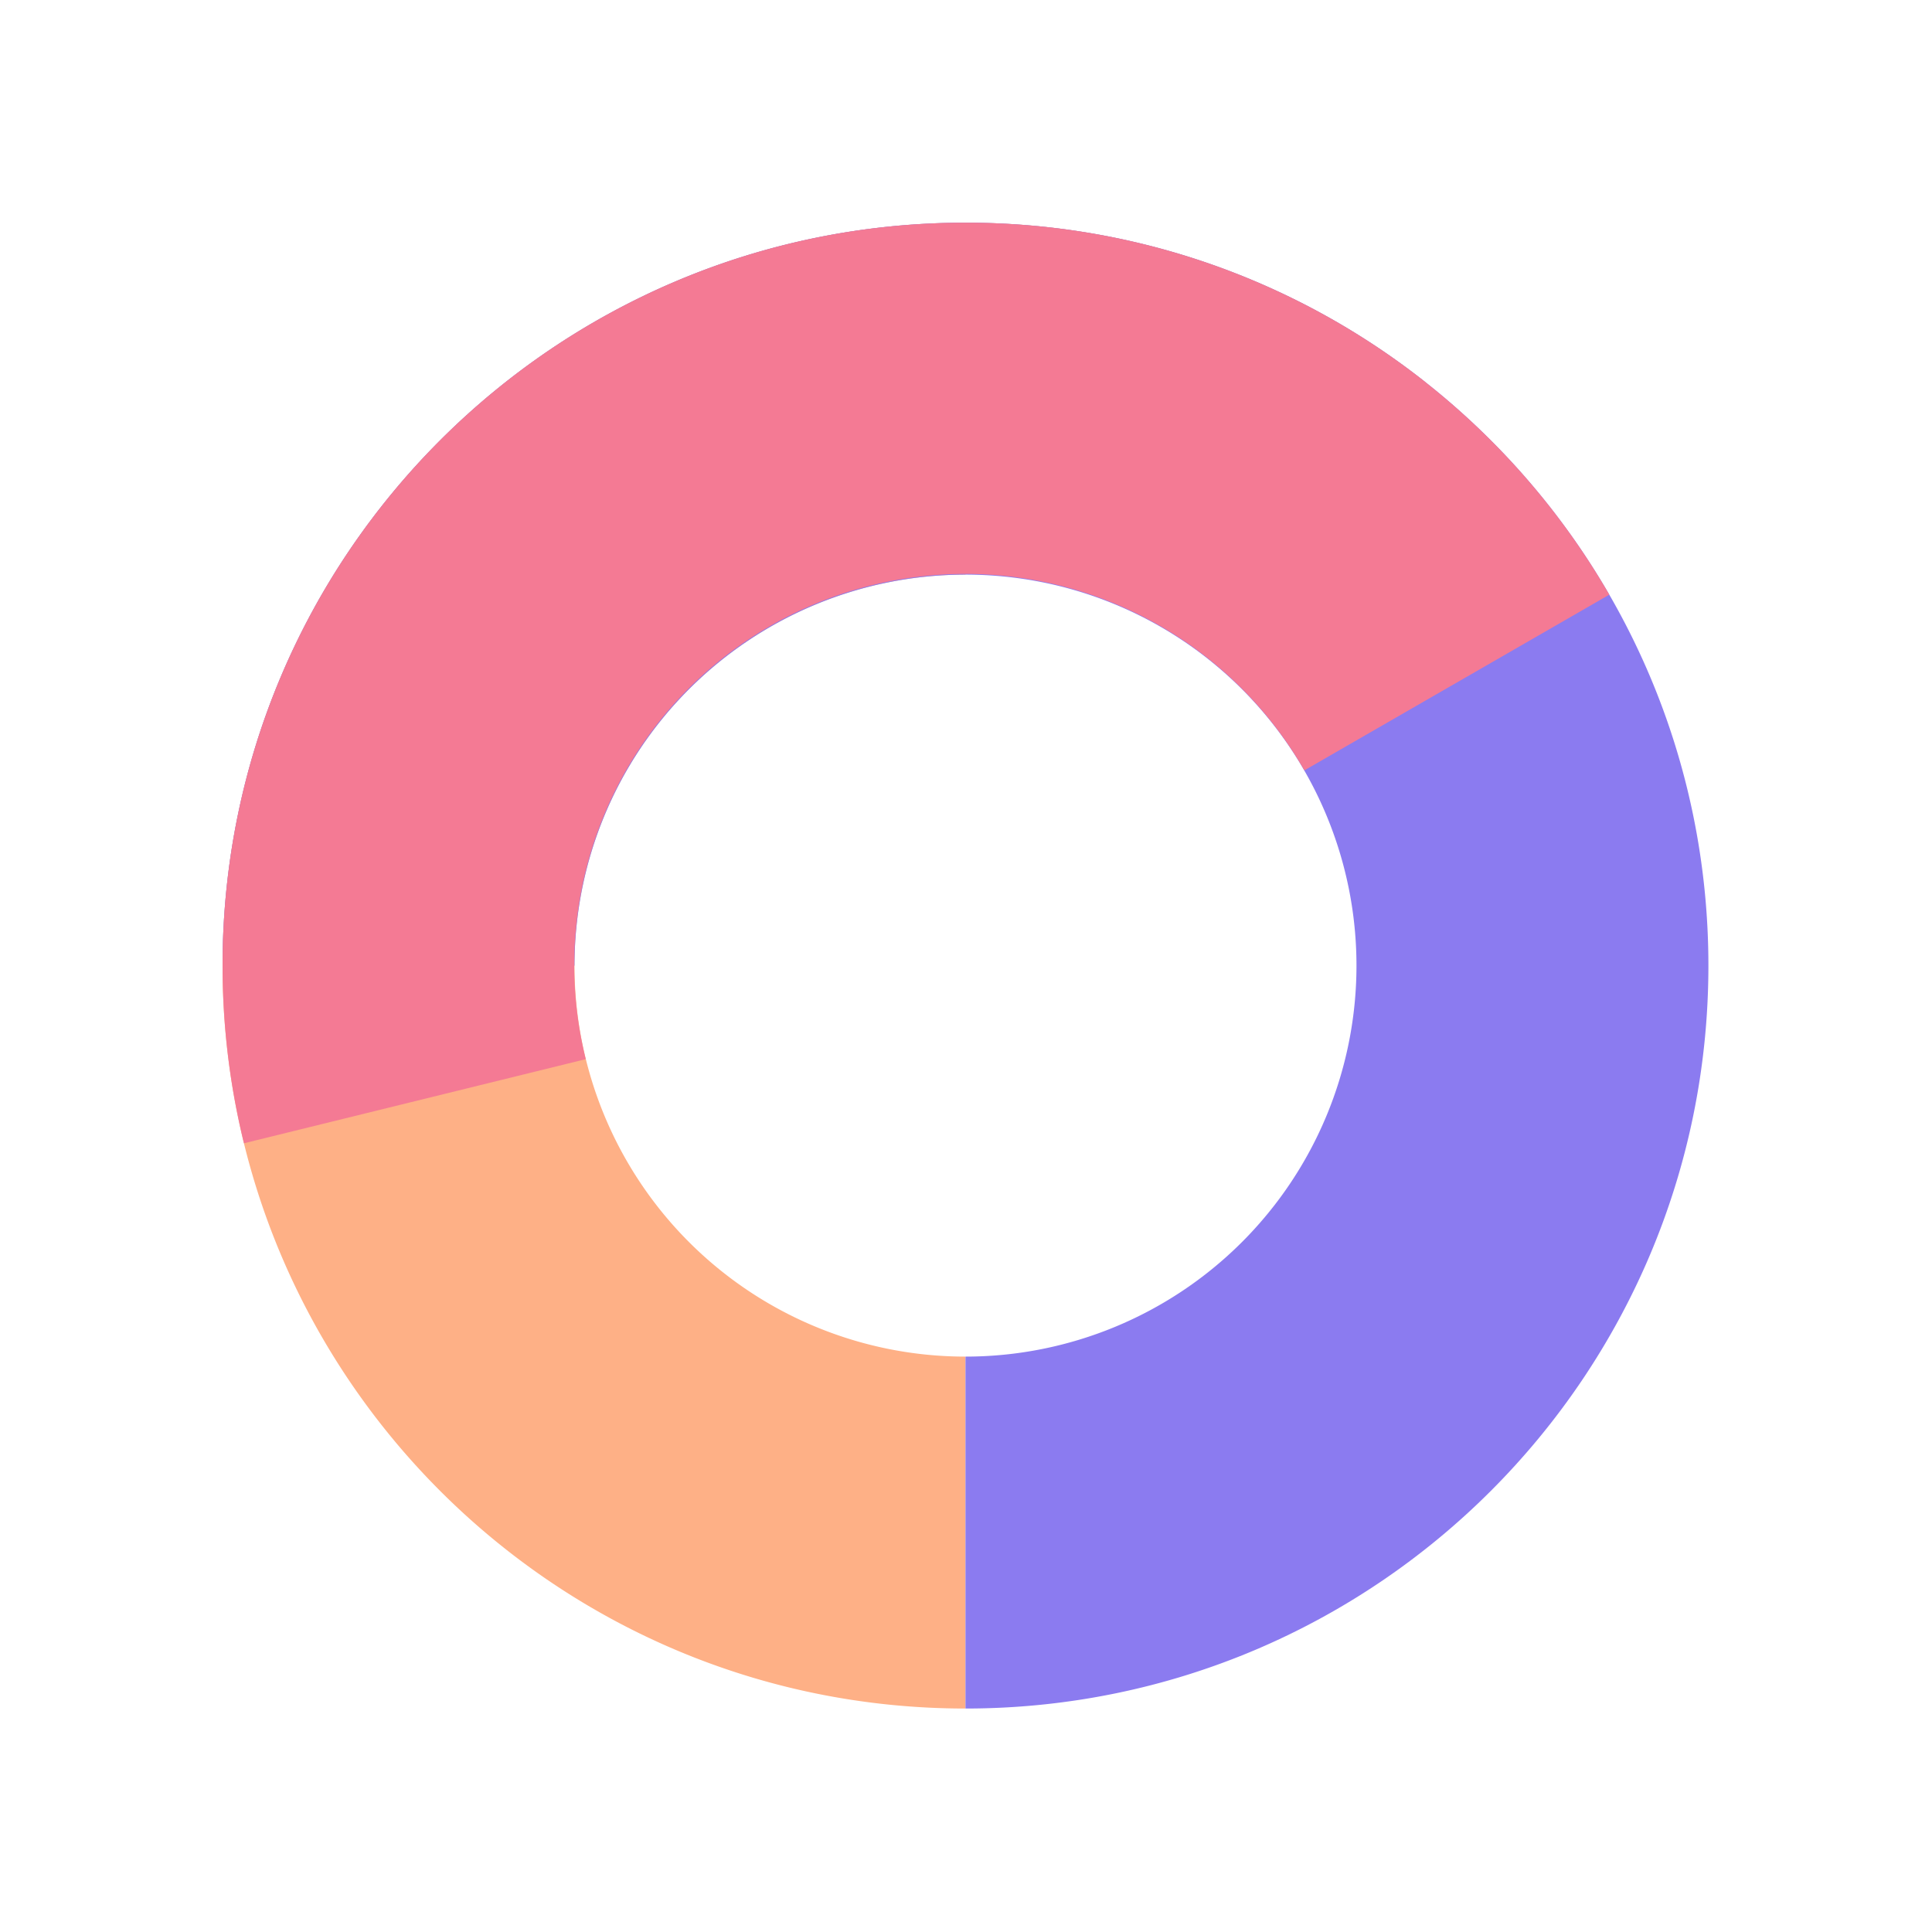
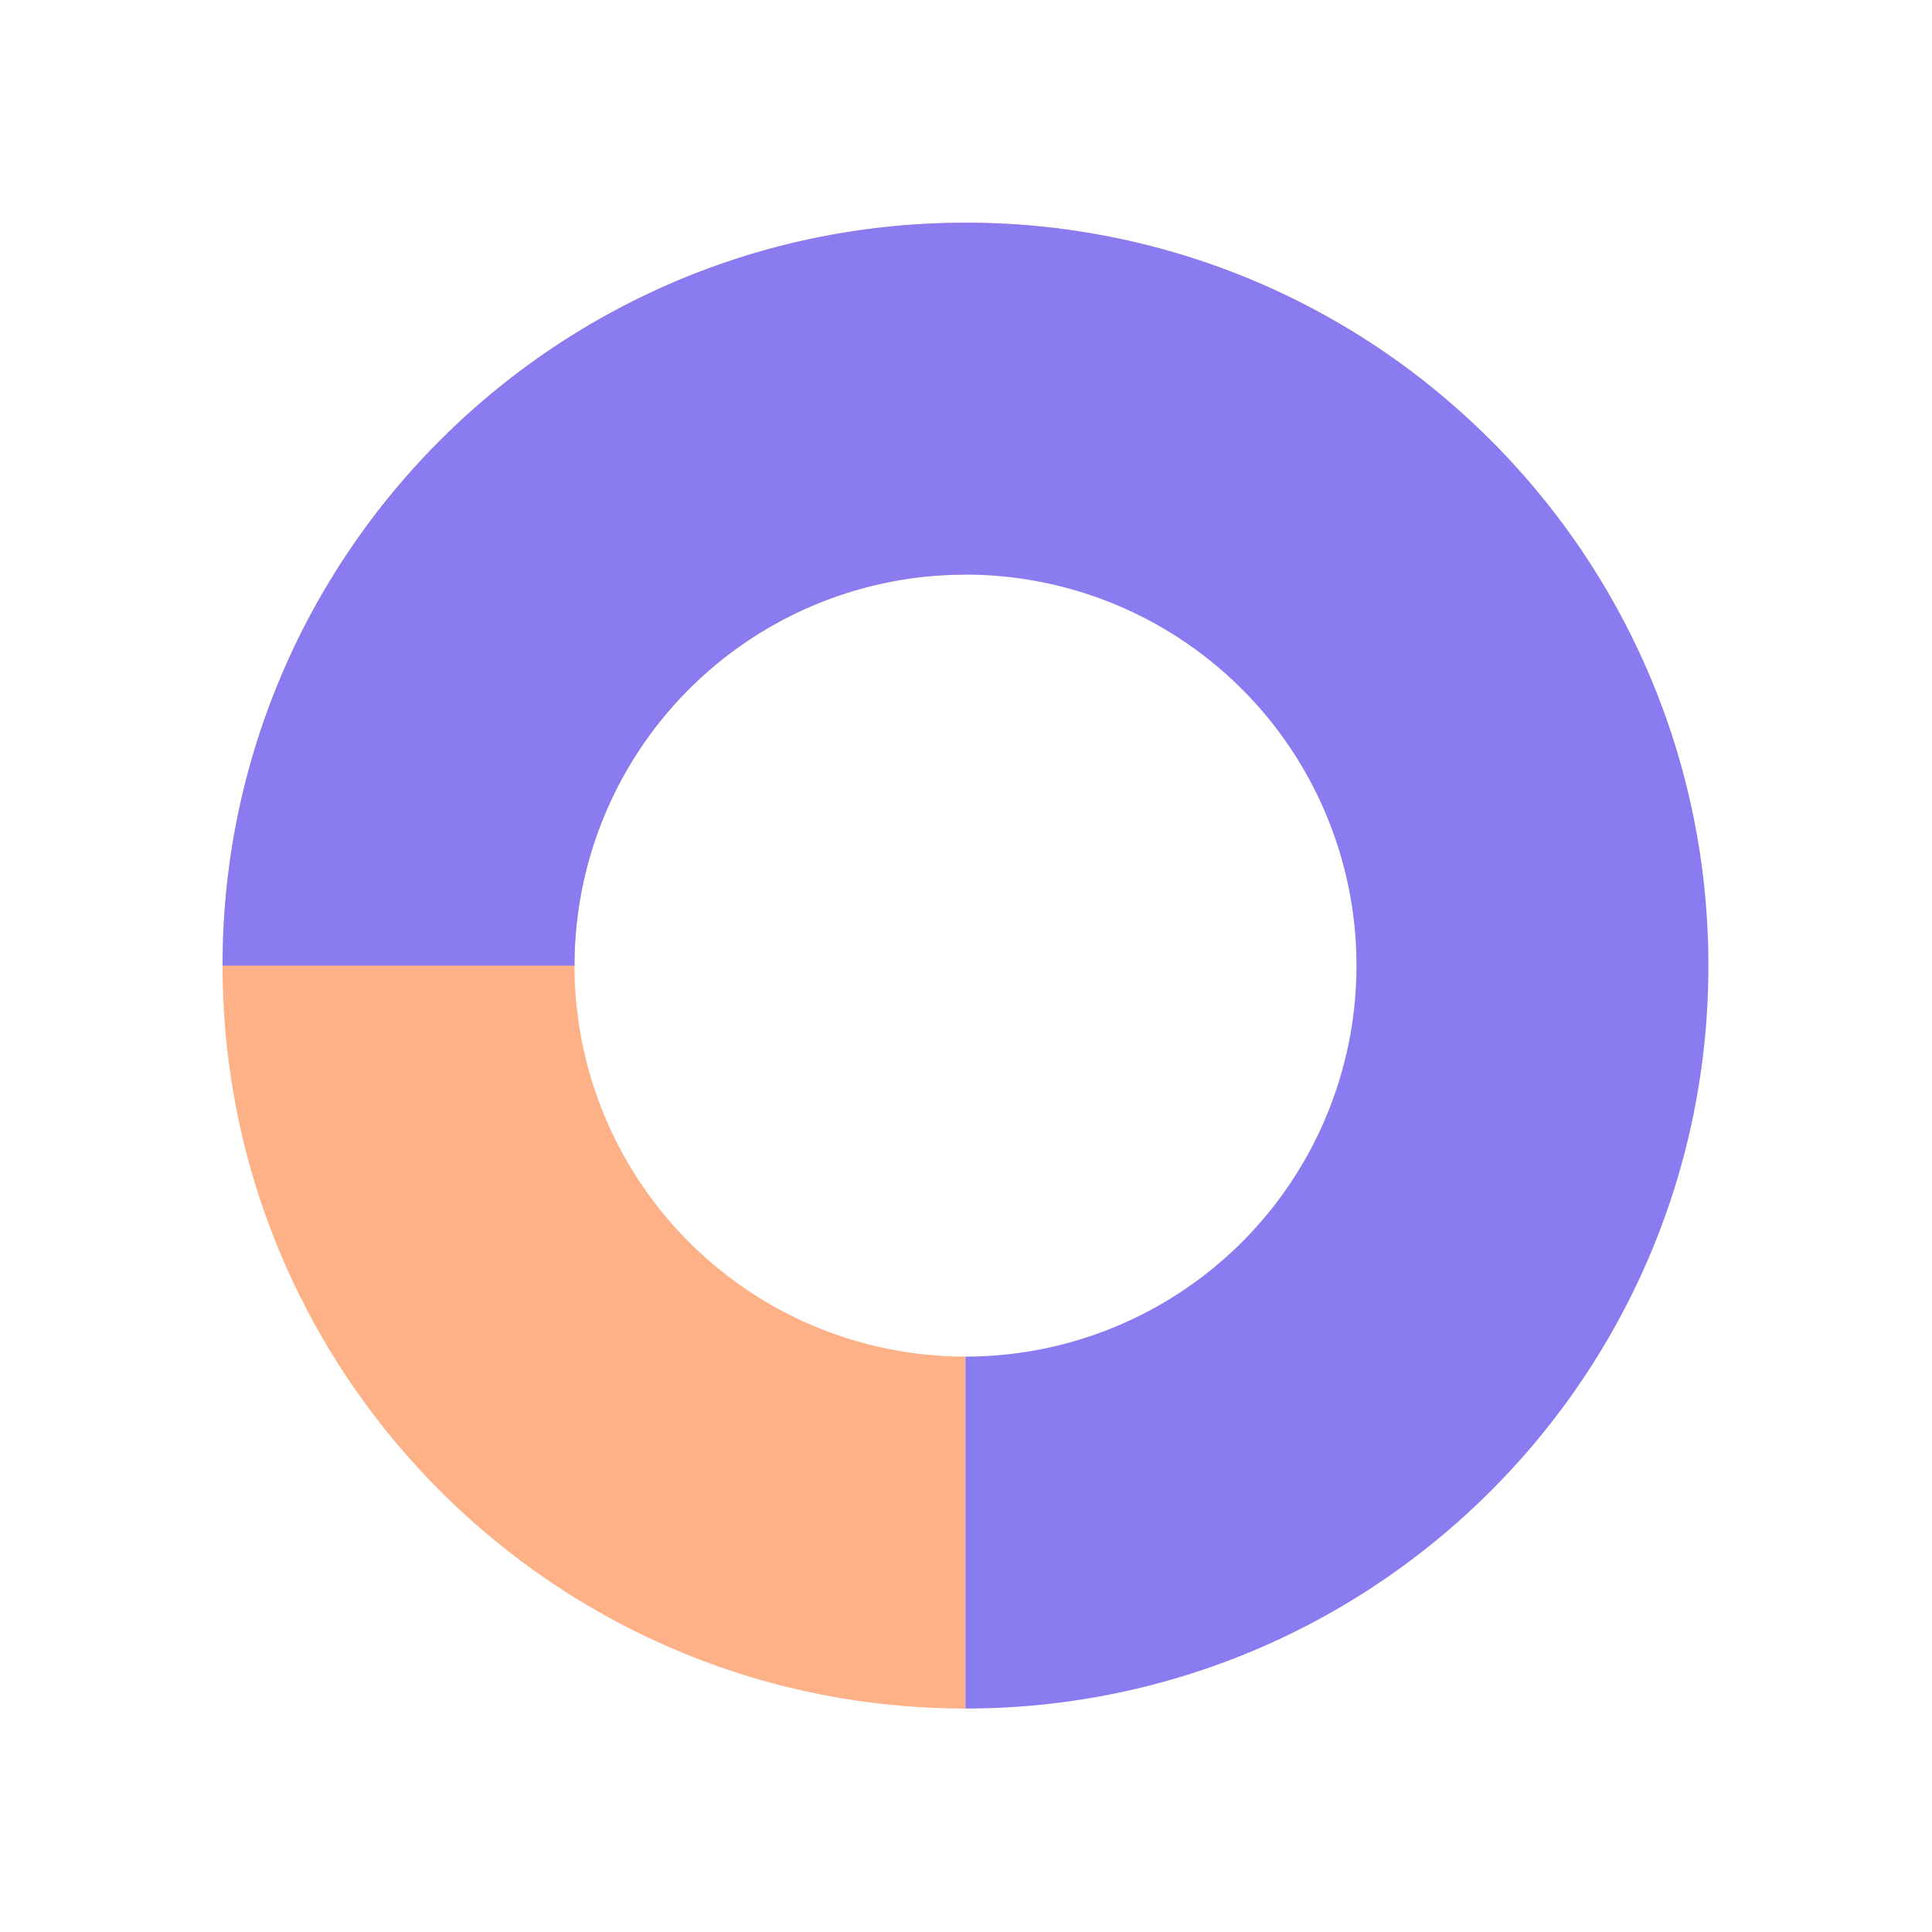
<svg xmlns="http://www.w3.org/2000/svg" width="100%" height="100%" viewBox="12 2 30 30" fit="" focusable="false" preserveAspectRatio="xMidYMid meet">
  <defs />
  <g fill="none" fill-rule="evenodd" transform="matrix(0.824, 0, 0, 0.824, 7.216, 2.162)" style="">
    <path class="icon-chart-donut-color-1" d="M32.661 7H24v3.632a7.368 7.368 0 100 14.736V32c-7.732 0-14-6.268-14-14S16.268 4 24 4a13.94 13.94 0 018.661 3z" fill="#feb086" />
    <path class="icon-chart-donut-color-3" d="M10 18c0-7.732 6.268-14 14-14s14 6.268 14 14-6.268 14-14 14v-6.632A7.368 7.368 0 1016.632 18H10z" fill="#8b7bf0" />
-     <path class="icon-chart-donut-color-2" d="M10.403 21.348A14.033 14.033 0 0110 18c0-7.732 6.268-14 14-14 5.186 0 9.714 2.82 12.133 7.01l-5.747 3.311a7.368 7.368 0 00-13.542 5.442l-6.441 1.585z" fill="#f47a94" />
  </g>
</svg>